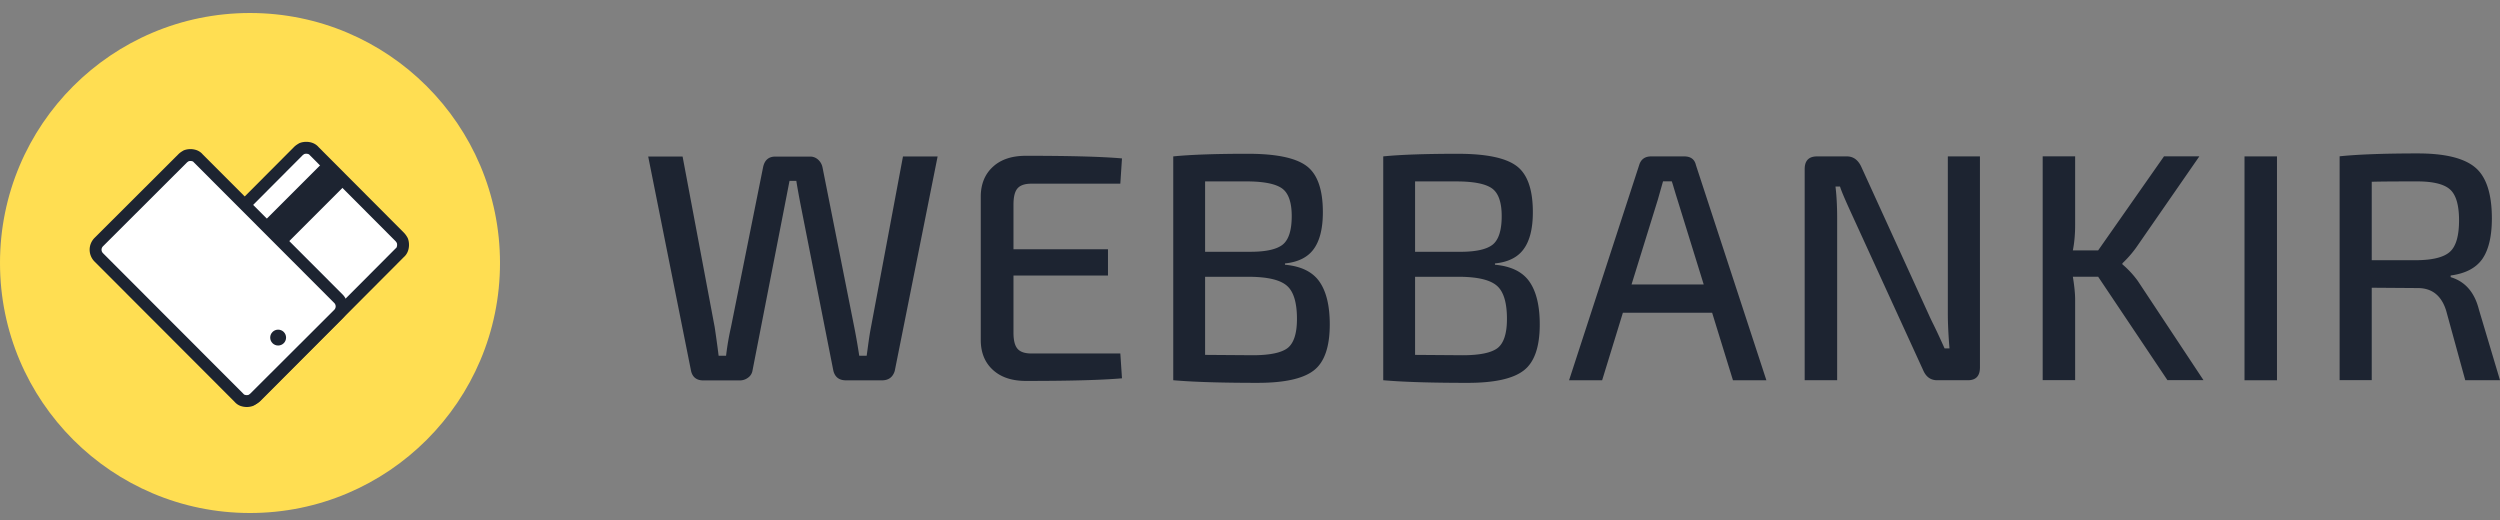
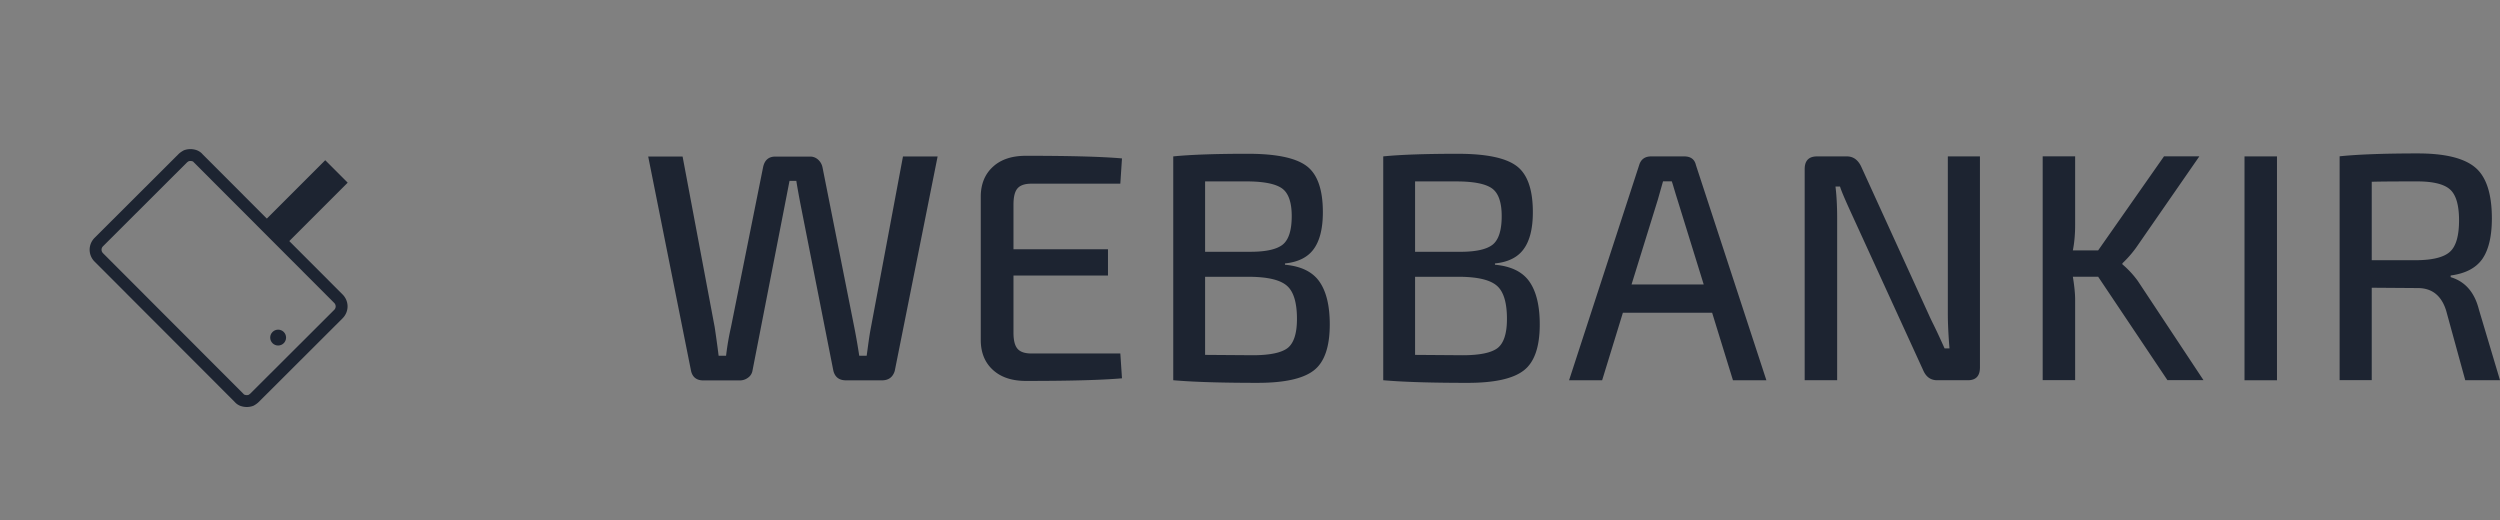
<svg xmlns="http://www.w3.org/2000/svg" width="173" height="36" fill="none">
  <rect width="100%" height="100%" fill="#808080" stroke="none" />
  <path fill-rule="evenodd" clip-rule="evenodd" d="M173 26.312h-2.404l-1.326-4.828c-.327-1.035-.981-1.55-1.955-1.55l-3.191-.023v6.395h-2.222v-15.49c1.271-.132 3.076-.199 5.413-.199 1.87 0 3.19.32 3.965.968.769.642 1.157 1.821 1.157 3.528 0 1.24-.224 2.178-.66 2.807-.442.63-1.175 1.01-2.192 1.144v.115c1.005.302 1.653 1.046 1.956 2.244L173 26.312zm-84.08-7.993v-.09c.908-.091 1.58-.424 1.992-.999.418-.575.63-1.422.63-2.547 0-1.573-.376-2.638-1.132-3.2-.757-.563-2.107-.842-4.057-.842-2.228 0-3.954.06-5.164.182v15.489c1.362.12 3.311.181 5.842.181 1.84 0 3.136-.284 3.875-.853.745-.568 1.114-1.633 1.114-3.188 0-1.289-.236-2.27-.708-2.953-.473-.683-1.266-1.077-2.392-1.18zm-11.394 6.13.115 1.73c-1.363.121-3.579.181-6.648.181-.957 0-1.714-.248-2.27-.75-.558-.502-.842-1.18-.854-2.033V13.564c.012-.853.296-1.53.853-2.033.551-.502 1.308-.75 2.27-.75 3.07 0 5.286.06 6.649.181l-.115 1.749h-6.158c-.448 0-.769.109-.956.326-.188.218-.279.587-.279 1.114v3.098h6.539v1.82h-6.539v3.952c0 .526.09.895.279 1.113.187.218.502.327.956.327h6.158v-.012zM64.884 10.823l-.001.006h-2.397l-2.222 11.853c-.042.212-.097.532-.157.968-.03.208-.054.39-.075.547l-.058.42h-.515a44.236 44.236 0 0 0-.339-1.953l-2.204-11.09a.97.97 0 0 0-.303-.527.805.805 0 0 0-.55-.212h-2.404c-.466 0-.751.242-.854.738L50.583 22.64a18.805 18.805 0 0 0-.339 1.979h-.515a82.319 82.319 0 0 0-.272-1.979l-2.222-11.81h-2.38l2.967 14.842c.103.435.388.653.854.653h2.519a.942.942 0 0 0 .575-.194.737.737 0 0 0 .302-.484l2.222-11.38.34-1.749h.472c.06.387.163.968.315 1.749l2.246 11.38c.109.448.4.672.878.672h2.494c.448 0 .745-.218.878-.653l2.966-14.836v-.006zm18.509 6.6h3.142c1.078 0 1.822-.169 2.234-.501.412-.34.618-.993.618-1.967 0-.956-.224-1.597-.672-1.918-.449-.32-1.272-.484-2.47-.484h-2.852v4.87zm3.3 7.159-3.3-.024v-5.403h3.166c1.217.018 2.053.223 2.507.629.454.4.684 1.162.684 2.287 0 1.004-.218 1.67-.642 2.009-.43.332-1.235.502-2.416.502zm16.758-6.353v.09c1.127.103 1.92.497 2.392 1.18.472.684.708 1.664.708 2.953 0 1.555-.369 2.62-1.114 3.188-.738.57-2.034.854-3.875.854-2.53 0-4.48-.061-5.842-.182v-15.49c1.21-.12 2.936-.18 5.164-.18 1.95 0 3.3.278 4.057.84.757.563 1.132 1.628 1.132 3.201 0 1.125-.212 1.973-.63 2.547-.411.575-1.077.908-1.992.999zm-2.385-.805h-3.143v-4.87h2.852c1.199 0 2.022.163 2.47.483.448.32.672.962.672 1.918 0 .974-.206 1.628-.617 1.967-.412.332-1.157.502-2.234.502zm-3.143 7.134 3.3.024c1.181 0 1.986-.17 2.416-.502.424-.34.642-1.005.642-2.01 0-1.125-.23-1.887-.685-2.286-.454-.406-1.289-.611-2.506-.63h-3.167v5.404zm14.38-2.917h6.176l1.441 4.671h2.313l-4.874-14.884c-.091-.405-.364-.605-.812-.605h-2.288c-.43 0-.709.2-.83.605l-4.849 14.884h2.288l1.435-4.67zm5.594-1.954-1.822-5.881c-.042-.133-.109-.345-.194-.63l-.047-.157a9.42 9.42 0 0 0-.147-.472h-.605l-.357 1.259-1.823 5.881h4.995zm19.115 5.748V10.823h-2.222v10.885c0 .701.042 1.506.115 2.402h-.339c-.109-.242-.224-.497-.352-.775a36.254 36.254 0 0 0-.417-.877 17.103 17.103 0 0 1-.315-.66l-4.692-10.28c-.225-.465-.551-.695-.987-.695h-2.065c-.569 0-.854.296-.854.877v14.612h2.247V15.064c0-.835-.043-1.555-.115-2.154h.314c.073.267.382.986.921 2.154l4.831 10.552c.2.466.521.696.969.696h2.131c.551 0 .83-.297.83-.877zm8.179-6.287h-1.75c.103.63.158 1.162.158 1.591v5.567h-2.246v-15.49h2.246v4.762c0 .642-.055 1.229-.158 1.749h1.75l4.559-6.51h2.446l-4.383 6.328a7.61 7.61 0 0 1-.945 1.077v.067c.418.357.781.75 1.078 1.167l4.535 6.85h-2.495l-4.795-7.158zm10.129 7.164h2.247v-15.49h-2.247v15.49zm11.946-8.307h-3.142v-5.427c.569-.018 1.616-.025 3.142-.025 1.108 0 1.871.188 2.282.563.412.37.618 1.083.618 2.13 0 1.065-.206 1.785-.618 2.166-.411.381-1.174.58-2.282.593z" fill="#1D2431" />
-   <path d="M17.3.9c9.542 0 17.3 7.74 17.3 17.3 0 9.542-7.74 17.3-17.3 17.3C7.758 35.5 0 27.76 0 18.2S7.74.9 17.3.9z" fill="#FFDE52" />
-   <path d="M10.722 21.508c-.07-.07-.123-.158-.176-.246a.825.825 0 0 1-.053-.3c0-.106.018-.212.053-.3a.585.585 0 0 1 .176-.246l9.925-9.96c.07-.07.158-.123.246-.176a.822.822 0 0 1 .3-.053c.106 0 .211.018.3.053a.584.584 0 0 1 .246.176l5.923 5.94c.07.071.123.16.176.247a.823.823 0 0 1 .053.3.822.822 0 0 1-.053.3.583.583 0 0 1-.176.246l-9.924 9.96a.74.74 0 0 1-.247.159.824.824 0 0 1-.3.052.896.896 0 0 1-.3-.052.74.74 0 0 1-.246-.16l-5.923-5.94z" fill="#fff" />
-   <path d="M10.722 21.508c-.07-.07-.123-.158-.176-.246a.825.825 0 0 1-.053-.3c0-.106.018-.212.053-.3a.585.585 0 0 1 .176-.246l9.925-9.96c.07-.07.158-.123.246-.176a.822.822 0 0 1 .3-.053c.106 0 .211.018.3.053a.584.584 0 0 1 .246.176l5.923 5.94c.07.071.123.16.176.247a.823.823 0 0 1 .053.3.822.822 0 0 1-.053.3.583.583 0 0 1-.176.246l-9.924 9.96a.74.74 0 0 1-.247.159.824.824 0 0 1-.3.052.896.896 0 0 1-.3-.052.74.74 0 0 1-.246-.16l-5.923-5.94z" fill="#fff" />
-   <path fill-rule="evenodd" clip-rule="evenodd" d="M21.07 10.654a.714.714 0 0 0-.132.093l-9.94 9.976-.019.014a.177.177 0 0 0-.05.078.464.464 0 0 0-.008.27.72.72 0 0 0 .092.132l5.923 5.94a.32.32 0 0 0 .099.064.467.467 0 0 0 .303.004.329.329 0 0 0 .108-.068l9.94-9.975.019-.014a.178.178 0 0 0 .05-.078.463.463 0 0 0 .008-.27.714.714 0 0 0-.092-.132l-5.94-5.957-.014-.018a.177.177 0 0 0-.078-.05.464.464 0 0 0-.27-.008zm-.33-.757c.146-.058.305-.082.453-.082.147 0 .307.024.452.082a1 1 0 0 1 .4.282l5.908 5.926a1.587 1.587 0 0 1 .238.326l.017.029.013.03c.058.146.082.305.082.453 0 .147-.024.307-.082.452a1 1 0 0 1-.281.4l-9.911 9.945a1.151 1.151 0 0 1-.385.25 1.305 1.305 0 0 1-.883.008l-.011-.004-.011-.004a1.152 1.152 0 0 1-.385-.25L10.43 21.8a1.584 1.584 0 0 1-.231-.315l-.007-.011-.017-.029-.013-.03a1.233 1.233 0 0 1-.082-.453c0-.148.024-.307.082-.453a1 1 0 0 1 .281-.398l9.911-9.946c.107-.107.234-.183.314-.231l.012-.007.028-.017.031-.013z" fill="#1D2431" />
-   <path d="M17.608 27.531c-.069.069-.155.12-.24.172a.877.877 0 0 1-.586 0 .572.572 0 0 1-.242-.172l-9.702-9.716a.753.753 0 0 1-.224-.534c0-.206.086-.395.224-.533l5.808-5.795c.068-.069.155-.12.24-.172a.877.877 0 0 1 .586 0 .571.571 0 0 1 .242.172l9.702 9.716a.754.754 0 0 1 .224.534.753.753 0 0 1-.224.533l-5.808 5.795z" fill="#fff" />
  <path fill-rule="evenodd" clip-rule="evenodd" d="M13.063 11.155a.69.69 0 0 0-.127.089L7.13 17.04a.342.342 0 0 0-.103.241c0 .09.037.176.103.242l9.718 9.733.014.017c.011.014.028.028.063.043a.45.45 0 0 0 .267.012.68.68 0 0 0 .126-.089l5.808-5.795a.342.342 0 0 0 .103-.242.342.342 0 0 0-.104-.242l-9.718-9.732-.014-.018a.153.153 0 0 0-.062-.043.452.452 0 0 0-.267-.012zm-.33-.757a1.287 1.287 0 0 1 .869-.008l.012.003.011.005c.125.05.271.132.394.277l9.687 9.702c.21.21.345.502.345.825 0 .323-.135.615-.345.825L17.9 27.822a1.56 1.56 0 0 1-.309.227l-.012.007-.028.017-.03.012a1.287 1.287 0 0 1-.869.008l-.011-.003-.012-.005a.987.987 0 0 1-.393-.277l-9.688-9.702a1.166 1.166 0 0 1-.345-.825c0-.323.135-.615.345-.825l5.807-5.795c.106-.105.23-.18.31-.227l.011-.007.028-.017.03-.012z" fill="#1D2431" />
  <circle cx="19.247" cy="23.361" r=".549" fill="#1D2431" />
  <path fill="#1D2431" d="m22.506 11.087 1.553 1.554-4.271 4.271-1.554-1.553z" />
</svg>